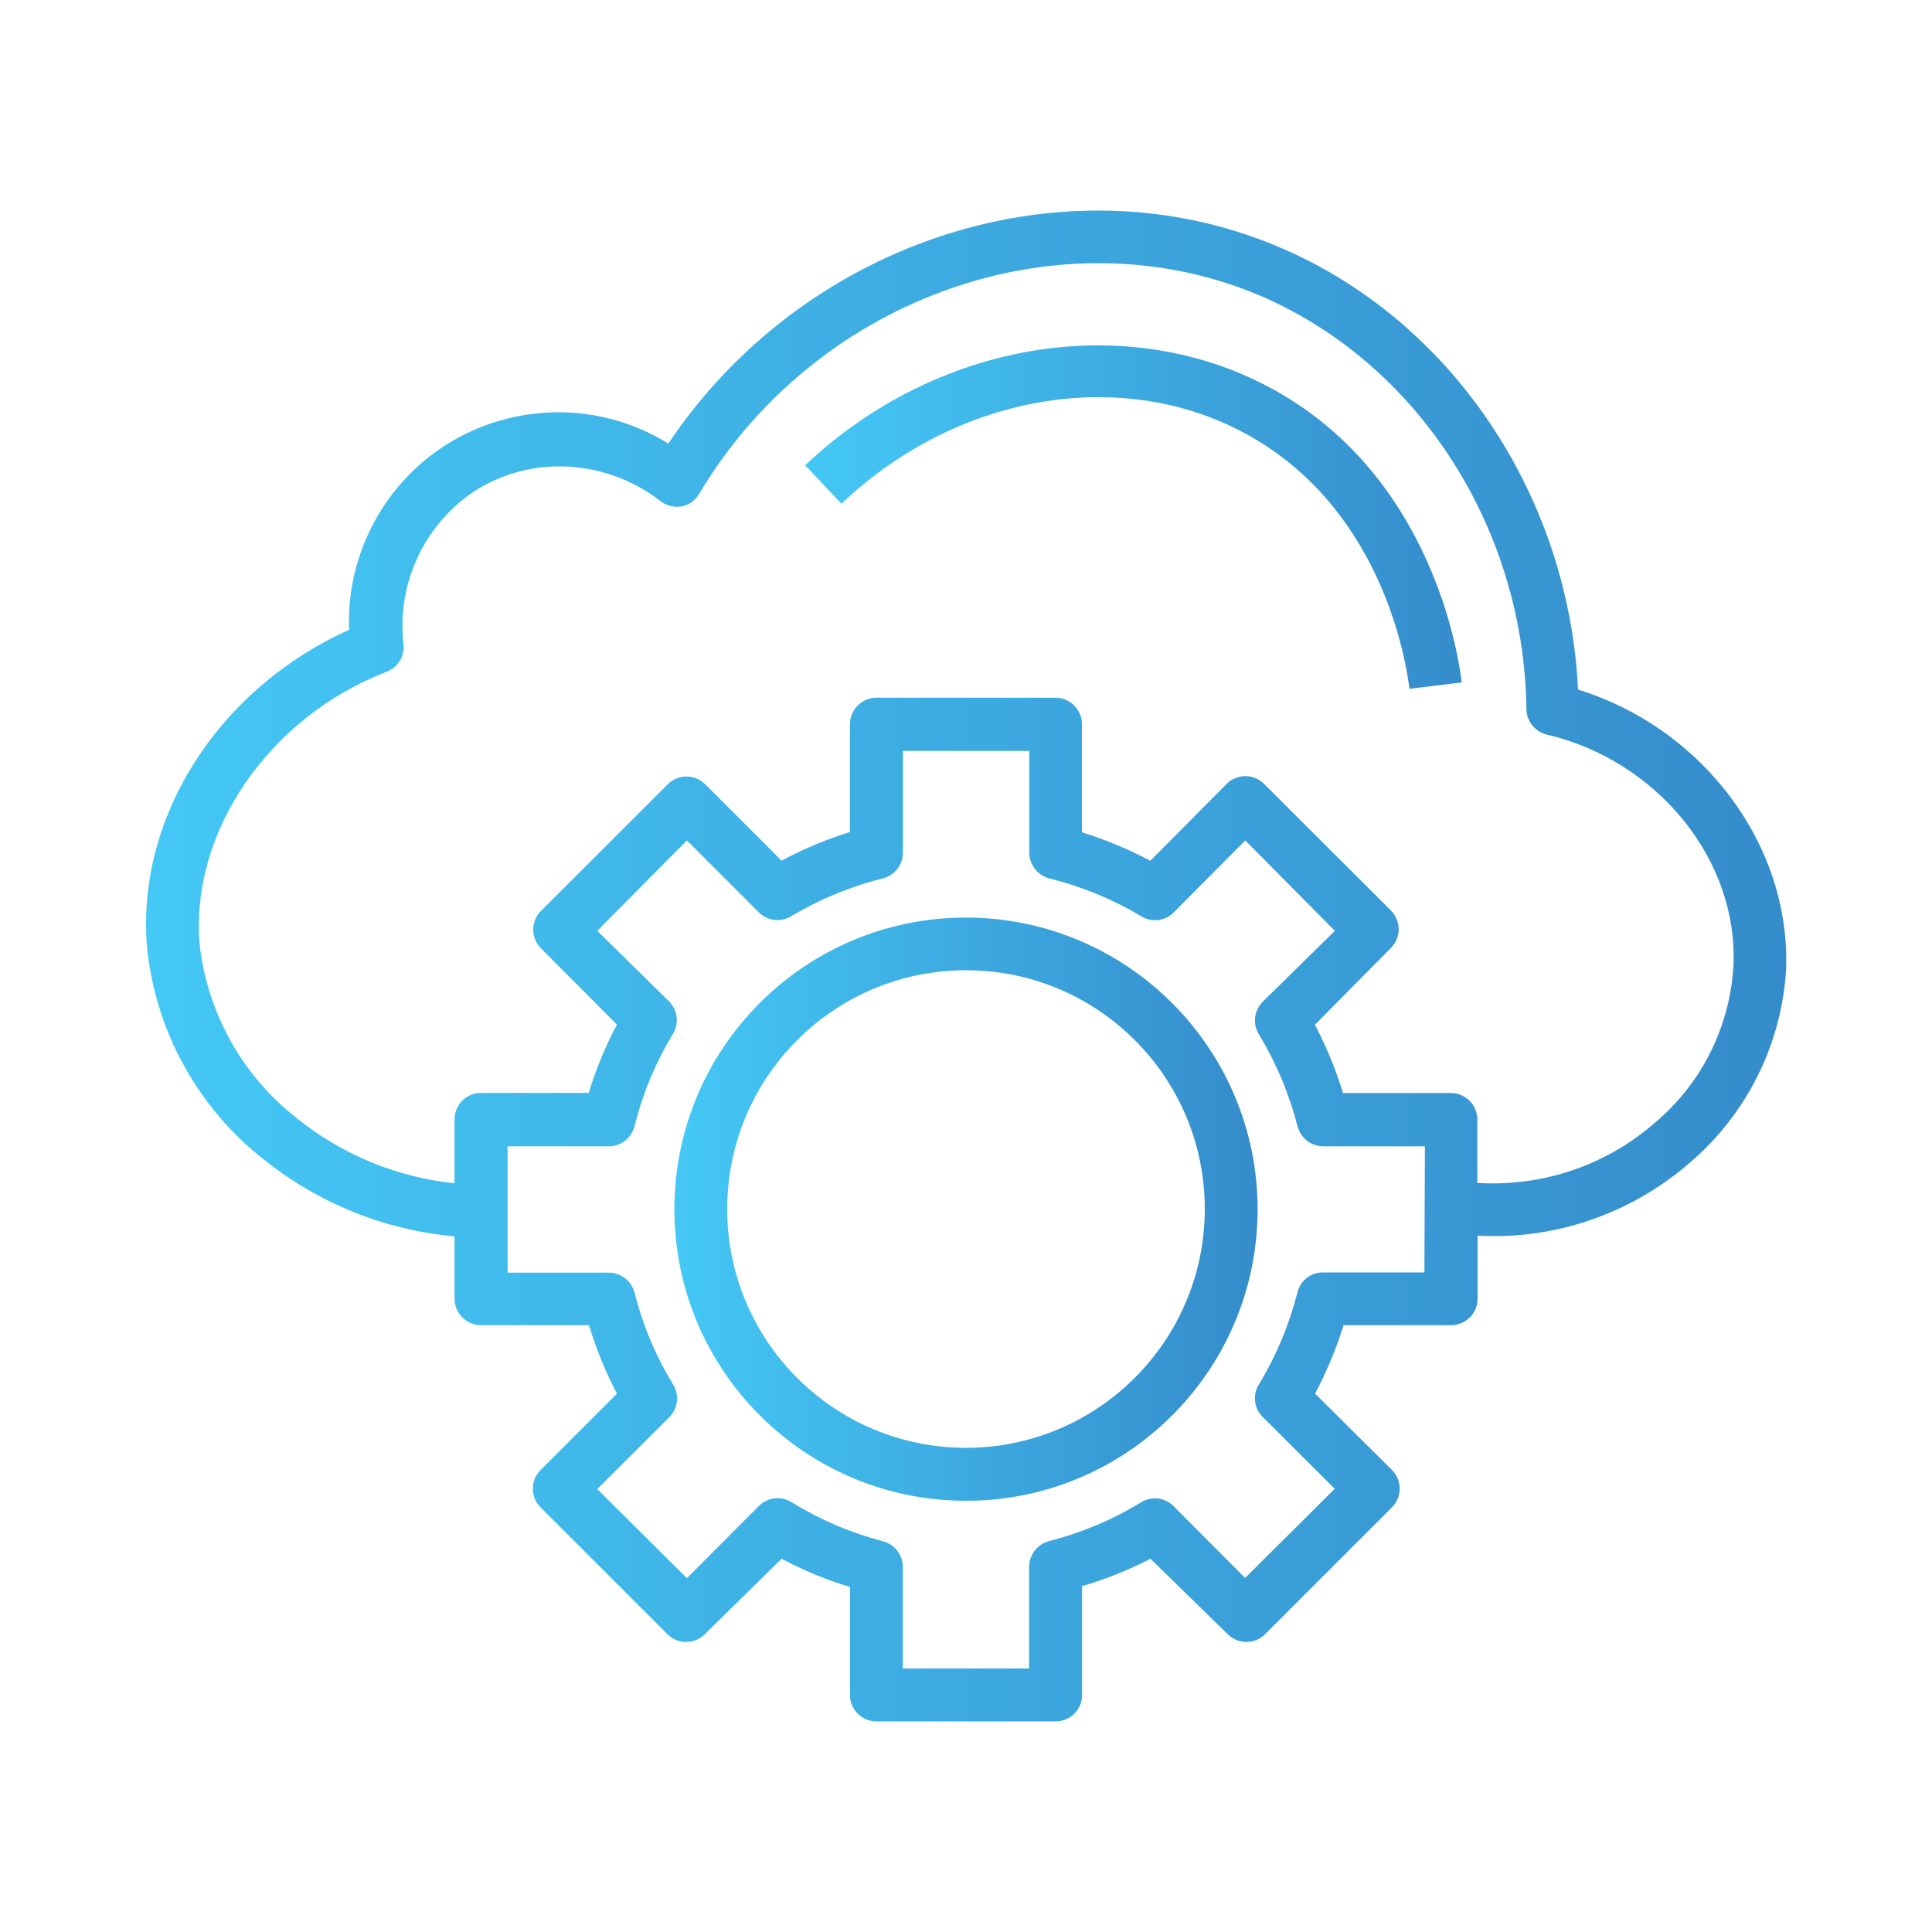
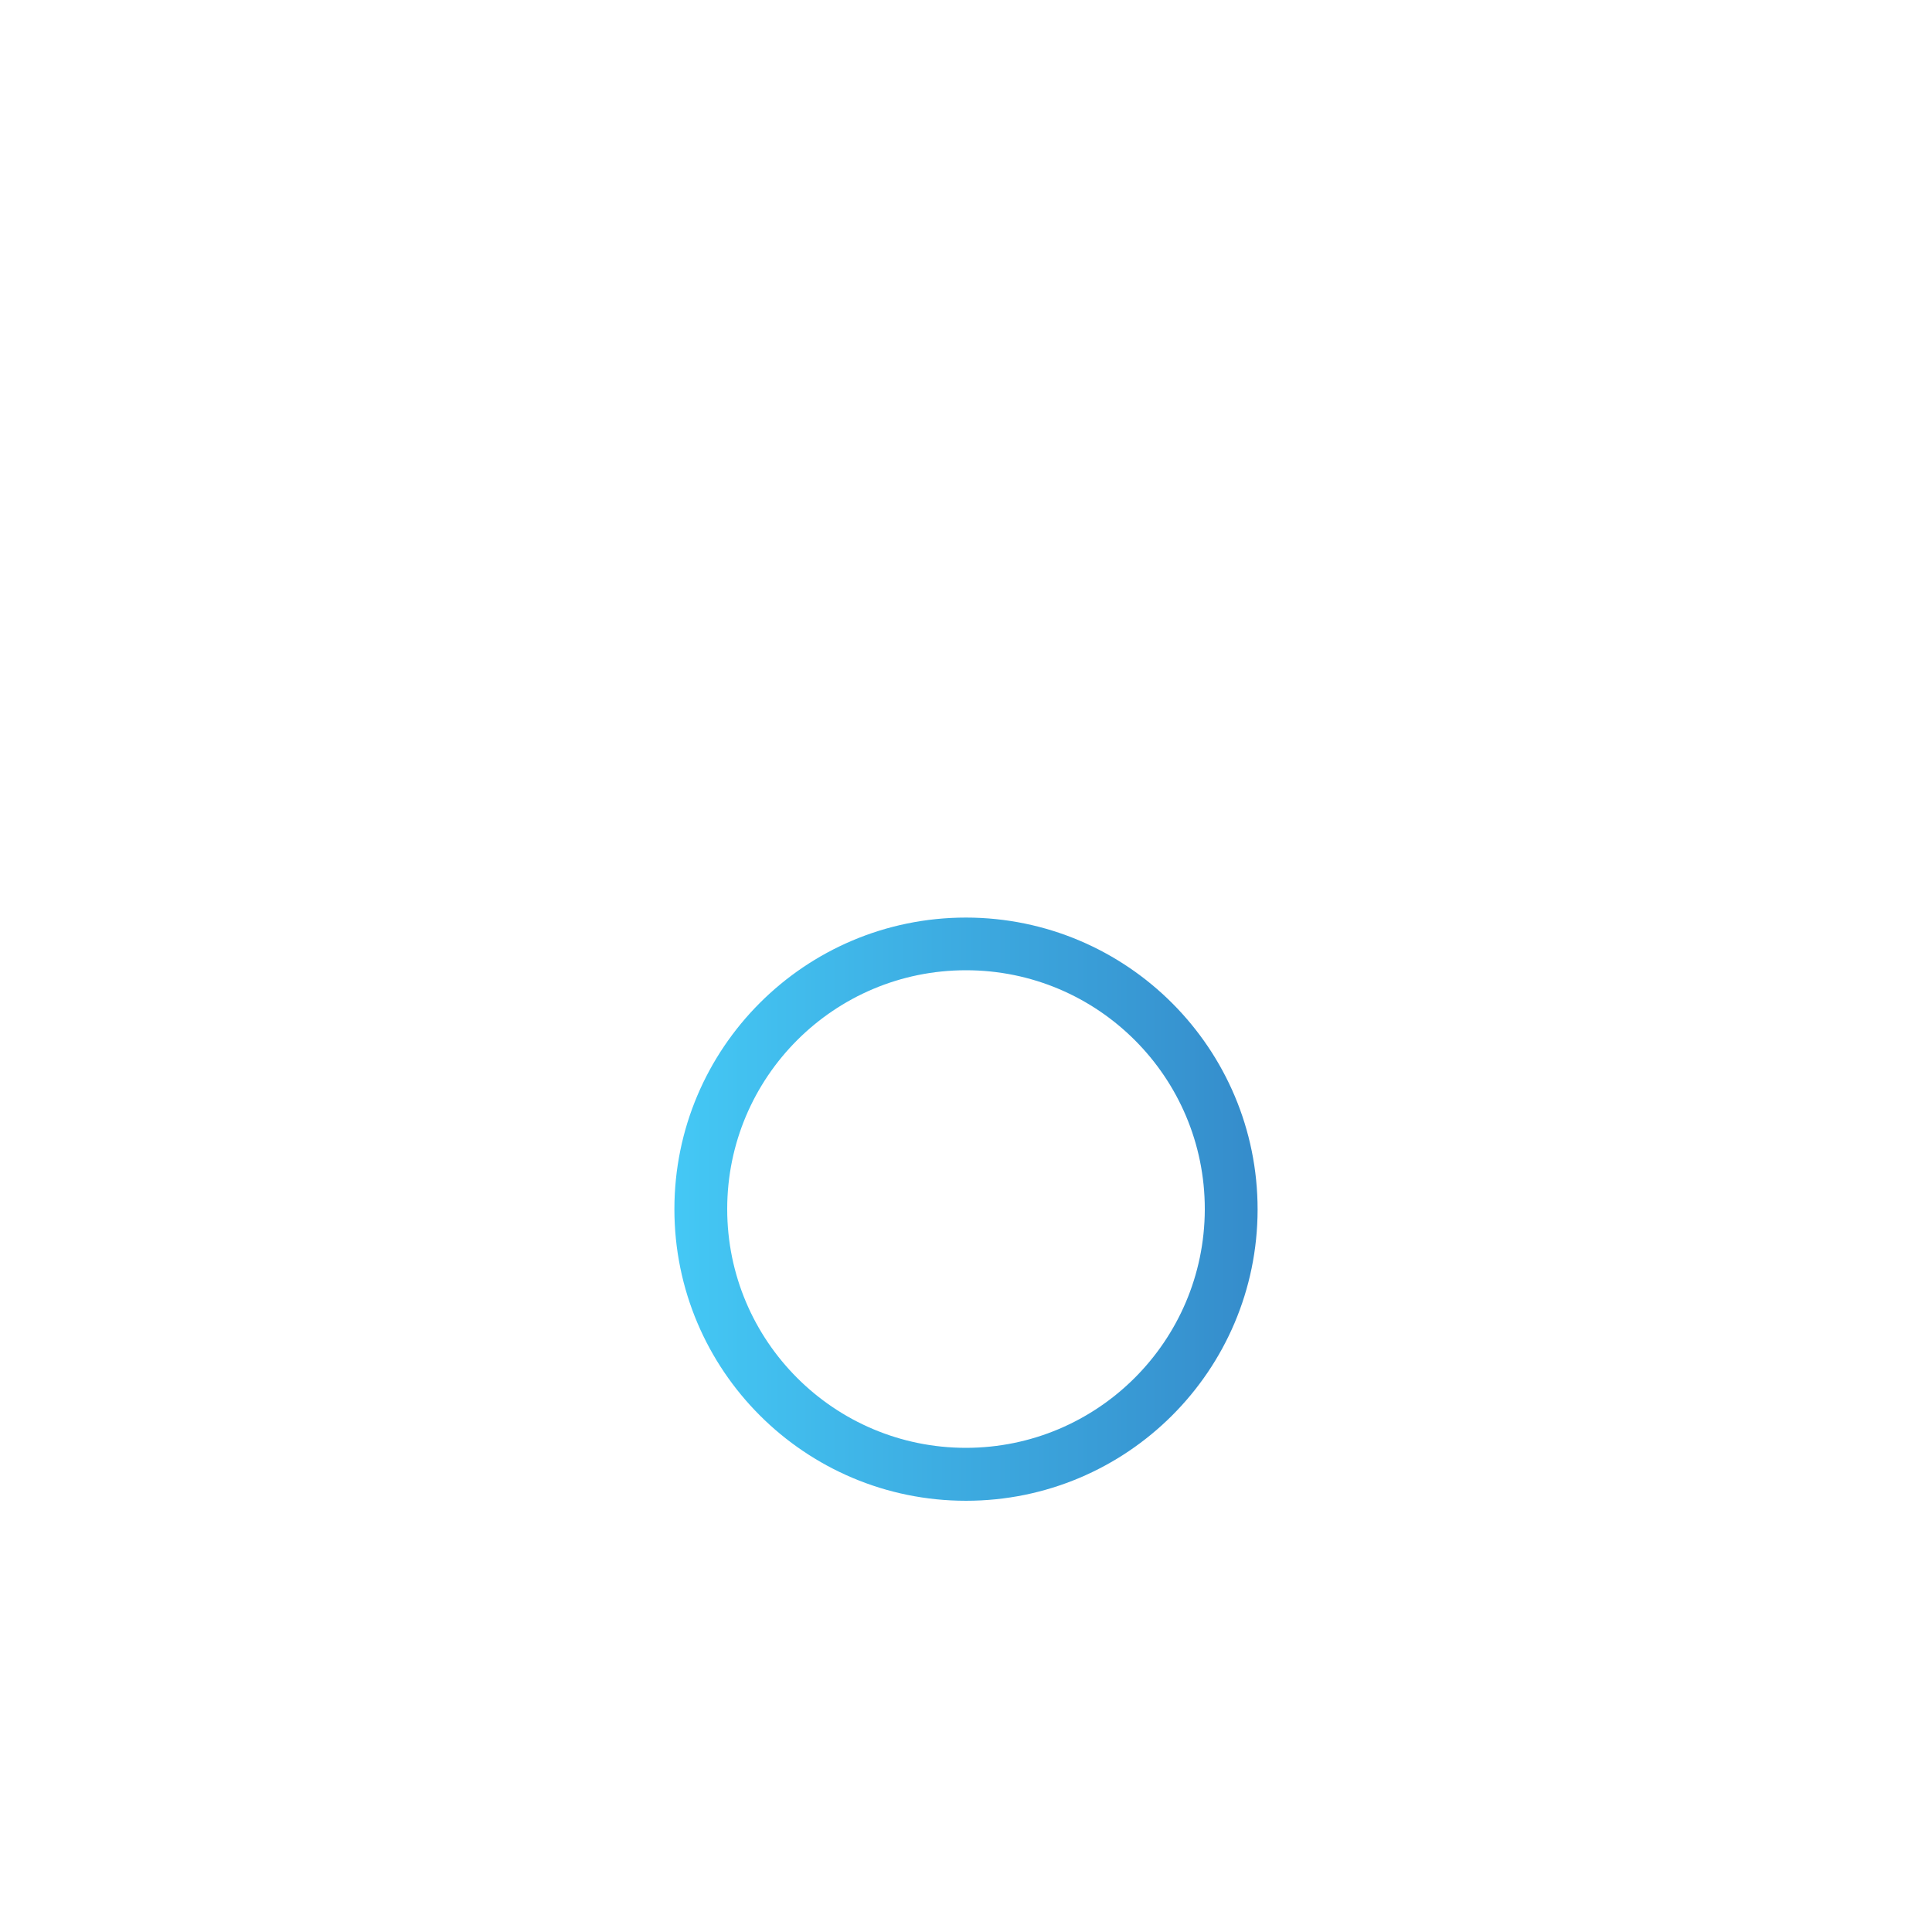
<svg xmlns="http://www.w3.org/2000/svg" version="1.1" id="Layer_1" x="0px" y="0px" viewBox="0 0 150 150" style="enable-background:new 0 0 150 150;" xml:space="preserve">
  <style type="text/css">
	.st0{fill:url(#SVGID_1_);}
	.st1{fill:#FFFFFF;}
	.st2{fill:#243C83;}
	.st3{fill:#0B205D;}
	.st4{fill:url(#SVGID_00000180329864123659427390000006045808929542907300_);}
	.st5{fill:url(#SVGID_00000180358056189561181080000001570149496217909380_);}
	.st6{fill:url(#SVGID_00000018920275210029298740000013584823880781408909_);}
	.st7{fill:url(#SVGID_00000011725940436019521740000010637307455928016553_);}
	.st8{fill:url(#SVGID_00000116210207600886803600000011063498068501236376_);}
	.st9{fill:url(#SVGID_00000158020892079621392000000001387212811347730621_);}
	.st10{fill:url(#SVGID_00000159443829631115262860000000539850410104727992_);}
	.st11{fill:url(#SVGID_00000048472872568940230960000001000070023690711457_);}
	.st12{fill:url(#SVGID_00000016072716981618483240000017726999260473420200_);}
	.st13{fill:url(#Shape_00000177462350574014512730000005582315097360683948_);}
	.st14{fill:url(#Shape_00000139266883506613691750000015136167806728206246_);}
	.st15{fill:url(#Path_00000085235422073327604300000005108897045839813778_);}
	.st16{fill:url(#Path_00000166677002123713243180000017234870205107592887_);}
	.st17{fill:url(#Path_00000134232119523126851940000000475382148272559268_);}
	.st18{fill:url(#Path_00000047027899293569747490000016389533682538035367_);}
	.st19{fill:url(#Path_00000083067437963996313200000008251874535161791127_);}
	.st20{fill:url(#SVGID_00000025403552256454940030000010639139332478981028_);}
	.st21{fill:url(#SVGID_00000034799213060104521420000018122459137301968829_);}
	.st22{fill:url(#SVGID_00000060710030054639716050000014879659235454994049_);}
	.st23{fill:url(#SVGID_00000040547983082037575030000017939467456279142550_);}
	.st24{fill:url(#SVGID_00000003796299888002566710000016005436208591532453_);}
	.st25{fill:url(#SVGID_00000003104960023662963610000004887988985700915635_);}
	.st26{fill:url(#SVGID_00000111874215118677195750000011533103257701961875_);}
	.st27{fill-rule:evenodd;clip-rule:evenodd;fill:url(#SVGID_00000157270540988952156150000011142929163930099605_);}
	.st28{fill:url(#SVGID_00000131364210603321690660000018359979344565186962_);}
	.st29{fill:url(#SVGID_00000112599530405588050250000016516807692533762448_);}
	.st30{fill:url(#SVGID_00000139289672910031554590000016714487722377075122_);}
	.st31{fill:url(#SVGID_00000035520079215504460470000013163245345369108378_);}
	.st32{fill:url(#SVGID_00000015329792825160612680000004119129748578059936_);}
	.st33{fill:url(#SVGID_00000146491262186768831550000010337669063127202444_);}
	.st34{fill:url(#SVGID_00000132059241640898408970000011963778681743284352_);}
	.st35{fill:url(#SVGID_00000140008754887436487550000015841638641979106718_);}
	.st36{fill:url(#SVGID_00000040574418222183273270000003592719354107334829_);}
	.st37{fill:url(#SVGID_00000003791088984574815630000006238253459773810320_);}
	.st38{fill:url(#SVGID_00000004512387035628006220000013577763994950858895_);}
	.st39{fill:url(#SVGID_00000119104221514687423370000016006373699907650726_);}
	.st40{fill:url(#SVGID_00000088828105753808143220000006569511847091975596_);}
	.st41{fill:url(#SVGID_00000123441039304212006200000000324085143515762829_);}
	.st42{fill:url(#SVGID_00000075125350930713181520000017433102993044693645_);}
	.st43{fill:url(#SVGID_00000093893632383755080170000004756195406213517709_);}
	.st44{fill:url(#SVGID_00000069376377547344064230000004579550680126404240_);}
	.st45{fill:url(#SVGID_00000047019478654474310220000012431693522167002265_);}
	.st46{fill:url(#SVGID_00000155865061912469865120000009724252305812734104_);}
	.st47{fill:url(#SVGID_00000095326192794380002690000011939365928160265149_);}
	.st48{fill:url(#SVGID_00000019667572639216723770000016411430332405368742_);}
	.st49{fill:url(#SVGID_00000009553803344393379910000009236316853456085421_);}
	.st50{fill:url(#SVGID_00000093171479115922230920000002759378097435953577_);}
	.st51{fill:url(#SVGID_00000055679423015743573100000011336671258100784820_);}
	.st52{fill:url(#SVGID_00000107584530979114127760000005036416357936150925_);}
	.st53{fill:url(#SVGID_00000122001306248487215560000013280590850592897180_);}
	.st54{fill:url(#SVGID_00000103232854226286891620000010756243354073584814_);}
	.st55{fill:url(#SVGID_00000143615391449577379840000006333793145237685126_);}
	.st56{fill:url(#SVGID_00000070115213256456076510000000753119254436594607_);}
	.st57{fill:url(#SVGID_00000103966947107010056040000013756979446081669796_);}
	.st58{fill:url(#SVGID_00000161630315363503821080000006361959306680457358_);}
	.st59{fill:url(#SVGID_00000080907819894796058320000005842287065729259942_);}
	.st60{fill:url(#SVGID_00000085952132374460860620000001638195845831736486_);}
	.st61{fill:url(#SVGID_00000043455084625730123760000011475469568656567210_);}
	.st62{fill:url(#SVGID_00000173148766966292069800000002141825263286085288_);}
	.st63{fill:url(#SVGID_00000106853448889958055700000005123128811117547186_);}
	.st64{fill:url(#SVGID_00000157272751322226959070000011704069138090658703_);}
	.st65{fill:url(#SVGID_00000163752903151635741480000003148116568420581289_);}
	.st66{fill:url(#SVGID_00000126301703138712583540000011482140953291686841_);}
	.st67{fill:url(#SVGID_00000041254263679330743700000015012596178899027126_);}
	.st68{fill:url(#SVGID_00000171712326770741671560000014009897835927184057_);}
	.st69{fill:url(#SVGID_00000083792968960076526250000008329433740108360323_);}
	.st70{fill:url(#SVGID_00000070118520871053877480000014454120683404141225_);}
	.st71{fill:url(#SVGID_00000119811498080888532740000002010689555819308696_);}
	.st72{fill:url(#SVGID_00000124876666897403193410000012414976890191607472_);}
	.st73{fill:url(#SVGID_00000069397954478527136140000010146116038641295526_);}
	.st74{fill:url(#SVGID_00000040565040235238428200000012801127608816926870_);}
	.st75{fill:url(#SVGID_00000044886577894580461910000017543259078164518839_);}
	.st76{fill:url(#SVGID_00000059304847660880856950000012383641626238921629_);}
	.st77{fill:url(#SVGID_00000098905657356980757460000007186751215847583164_);}
	.st78{fill:url(#SVGID_00000134967101309421268040000013373170113015070393_);}
	.st79{fill:url(#SVGID_00000150789383142589957510000015934771387584750766_);}
	.st80{fill:url(#SVGID_00000071538313583409281910000012251249411557776012_);}
	.st81{fill:url(#SVGID_00000063596765963914069140000004437702455150153390_);}
	.st82{fill:url(#SVGID_00000034079940802793583730000013935559434869450626_);}
	.st83{fill:url(#SVGID_00000007391096012104983090000000428093734744431000_);}
	.st84{fill:url(#SVGID_00000107559599434779625750000008473747787415183548_);}
	.st85{fill:url(#SVGID_00000090295885219661900020000010810619322790930584_);}
	.st86{fill:url(#SVGID_00000098183197675003600180000004248907894312798908_);}
	.st87{fill:url(#SVGID_00000036962220292630199550000007248865620001010082_);}
	.st88{fill:url(#SVGID_00000140708217691747116650000001663188404149985445_);}
	.st89{fill:url(#SVGID_00000080926681121872169490000014553183316472120454_);}
	.st90{fill:url(#SVGID_00000107556683255700201470000001619219752308506521_);}
	.st91{fill:url(#SVGID_00000078729238282715226810000009394065201525956506_);}
	.st92{fill:url(#SVGID_00000020397232752668895390000006834972040457517975_);}
	.st93{fill:url(#SVGID_00000094584308858648135540000011934756374784577466_);}
	.st94{fill:url(#SVGID_00000172437407933412656280000014901780709382372494_);}
	.st95{fill:url(#SVGID_00000079462840966872165240000012302793882830615731_);}
	.st96{fill:url(#SVGID_00000036240503073025438690000002060679231716877230_);}
	.st97{fill:url(#SVGID_00000065790687338753039490000009250938041517879463_);}
	.st98{fill:url(#SVGID_00000072992537871905239970000017722343812857716352_);}
	
		.st99{fill-rule:evenodd;clip-rule:evenodd;fill:url(#SVGID_00000123414539476203396820000002289133312020596400_);stroke:url(#SVGID_00000177454814993599609470000001566073458696412294_);stroke-miterlimit:10;}
	.st100{fill:url(#SVGID_00000137117483312105442140000011987331966493699983_);}
	
		.st101{fill:none;stroke:url(#SVGID_00000121264476735026110710000000372207142315705003_);stroke-width:0.247;stroke-miterlimit:10;}
	.st102{fill:url(#SVGID_00000163773564017843430010000016375547283687994778_);}
	
		.st103{fill:none;stroke:url(#SVGID_00000056400488868467278840000000258598989676277419_);stroke-width:0.247;stroke-miterlimit:10;}
	.st104{fill:url(#SVGID_00000016070687569646218830000012828126590727092394_);}
	
		.st105{fill:none;stroke:url(#SVGID_00000065756509694269722140000001634238327487825554_);stroke-width:0.247;stroke-miterlimit:10;}
	.st106{fill:url(#SVGID_00000056390375759748066350000005673695884353133445_);}
	
		.st107{fill:none;stroke:url(#SVGID_00000134213133917996050430000008482724917058001566_);stroke-width:0.247;stroke-miterlimit:10;}
	.st108{fill:url(#SVGID_00000019671297548098924930000001376835828216865431_);}
	
		.st109{fill:none;stroke:url(#SVGID_00000043446094219904147750000005254906338270937217_);stroke-width:0.247;stroke-miterlimit:10;}
	.st110{fill:url(#SVGID_00000112591453890210832040000009477412380520476855_);}
	
		.st111{fill:none;stroke:url(#SVGID_00000160149924000226732650000002783778781766112141_);stroke-width:0.247;stroke-miterlimit:10;}
	.st112{fill:url(#SVGID_00000068637661305691000950000002577163426020553359_);}
	.st113{fill:url(#SVGID_00000062177428248461076460000003892577782365206670_);}
	.st114{fill:url(#SVGID_00000035497003958944755680000010311293909547697067_);}
	.st115{fill:url(#SVGID_00000076565073137281130930000018331461818961815968_);}
	.st116{fill:url(#SVGID_00000093878088823683156400000008172578730842347404_);}
	.st117{fill:url(#SVGID_00000170267765824778879170000013873811996034085299_);}
	.st118{fill:url(#SVGID_00000047782645312509170960000007852437597811041696_);}
	.st119{fill:url(#SVGID_00000113324310621365050350000016253131619519438213_);}
	.st120{fill:url(#SVGID_00000126282601629103635080000004006952887345252740_);}
	.st121{fill:url(#SVGID_00000083080894951768930090000001838842761720995476_);}
	.st122{fill:url(#SVGID_00000163787746490682272430000010273583169241745337_);}
	.st123{fill:url(#SVGID_00000098191603162445082510000008882914514975718583_);}
	.st124{fill:url(#SVGID_00000084496546839733099540000015274337382587674281_);}
	.st125{fill:url(#SVGID_00000153667857615920439990000000724651025227461553_);}
	.st126{fill:url(#SVGID_00000053503256504259717020000009126247150832737449_);}
	.st127{fill:url(#SVGID_00000053505273699766550300000004191277420592669603_);}
	.st128{fill:url(#SVGID_00000079449300206933357950000013882808373555475640_);}
	.st129{fill:url(#SVGID_00000015320611935848266010000012022882769086658713_);}
	.st130{fill:url(#SVGID_00000166659937622476556760000013284301026787855267_);}
	.st131{fill:url(#SVGID_00000021092558449908589770000004915643984831388589_);}
	.st132{fill:url(#SVGID_00000106112727958746438860000013645483134844584591_);}
	.st133{fill:url(#SVGID_00000092452289061523778830000013618730562321231775_);}
	.st134{fill:url(#SVGID_00000032632131265052312180000008157914160841163454_);}
	.st135{fill:url(#SVGID_00000174578234150423664530000007826910808732057787_);}
	.st136{fill:url(#SVGID_00000100373659585392995090000002435440240622015156_);}
	.st137{fill:url(#SVGID_00000103965167767987098530000016412005559758845076_);}
	.st138{fill:url(#SVGID_00000148631406546642805630000008897269344762856071_);}
	.st139{fill:url(#SVGID_00000047771199766570511730000011570099002787091624_);}
	.st140{fill:url(#SVGID_00000096056157505644322000000012840230852500823432_);}
	.st141{fill:url(#SVGID_00000016763367689414264620000010846282427901646222_);}
	.st142{fill:url(#SVGID_00000058561844881770210590000006885872532553460645_);}
	.st143{fill:url(#SVGID_00000154422242343540855970000007800371437614070199_);}
	.st144{fill:url(#SVGID_00000006689333940408606060000009445392412429771669_);}
	.st145{fill:url(#SVGID_00000170973451144504320260000010140298028939344825_);}
	.st146{fill:url(#SVGID_00000078763296884134314210000002489077224825893542_);}
	.st147{fill:url(#SVGID_00000054956745420736222870000003554401998081076610_);}
	.st148{fill:url(#SVGID_00000084520343159113039590000013518916668075955621_);}
	.st149{fill:url(#SVGID_00000024000160945335844290000009375336899809695630_);}
	.st150{fill:url(#SVGID_00000045608860852989804520000012418600382125869238_);}
	.st151{fill:url(#SVGID_00000018923189296675303750000007826535087842726556_);}
	.st152{fill:url(#SVGID_00000170991875817037178230000017424575569444487336_);}
	.st153{fill:url(#SVGID_00000079469777878987130250000002276122417958009241_);}
	.st154{fill:url(#SVGID_00000083797138362260770660000016592036918134524091_);}
	.st155{fill:url(#SVGID_00000018202587637025145710000003988027251755657379_);}
	.st156{fill:url(#SVGID_00000011025856809493865430000001443565178604681603_);}
	.st157{fill-rule:evenodd;clip-rule:evenodd;fill:url(#SVGID_00000018205491170680191060000017516191028973586858_);}
	.st158{fill:url(#SVGID_00000083785209410513747100000004921510292297433503_);}
	.st159{fill:url(#SVGID_00000060014099901936076110000000536911359068177549_);}
	.st160{fill:url(#SVGID_00000097479314413487382320000005846765250020872082_);}
	.st161{fill:url(#SVGID_00000027565326784535154060000011517769822518686618_);}
	.st162{fill:url(#SVGID_00000062161173968596581790000004200165348518547387_);}
	.st163{fill:url(#SVGID_00000101073280544174658640000002829589344555923121_);}
	.st164{fill:url(#SVGID_00000138560644625247291530000003287844887485480606_);}
	.st165{fill:url(#SVGID_00000088827056990759271080000012405561817388483766_);}
	.st166{fill:url(#SVGID_00000000212836324739988190000002738611382318599048_);}
	.st167{fill-rule:evenodd;clip-rule:evenodd;fill:url(#SVGID_00000040544847217415930100000004710572342941683593_);}
	.st168{fill:url(#SVGID_00000141437693179435435100000002167910856685788321_);}
	.st169{fill:url(#SVGID_00000043417833250188442300000016766185960950234804_);}
	.st170{fill:url(#SVGID_00000178899009651645364690000012273705260631420554_);}
	.st171{fill:url(#SVGID_00000181082707042192531120000003615952218742905731_);}
	.st172{fill:url(#SVGID_00000008117287484098437710000009859973632845675905_);}
	.st173{fill:url(#SVGID_00000052081221852573426320000009873724469539042180_);}
	.st174{fill:url(#SVGID_00000004539420109395384130000002539090826217513639_);}
	.st175{fill:url(#SVGID_00000089539536353734637510000000503751727001204666_);}
	.st176{fill:url(#SVGID_00000002381525153418565850000003131353051542498178_);}
	.st177{fill:url(#SVGID_00000062902130204323827220000000935589973454812826_);}
	.st178{fill:url(#SVGID_00000003077988837943534160000018039601624367848125_);}
	.st179{fill:url(#SVGID_00000116919067879145551290000007163370460322871721_);}
	.st180{fill:url(#SVGID_00000151542084639794920900000016579619507362532030_);}
	.st181{fill:url(#SVGID_00000104677097356662840360000006887125696734494103_);}
	.st182{fill:url(#SVGID_00000162338607379865216200000009448607903720208779_);}
	.st183{fill:url(#SVGID_00000163751860577675063070000003222928059379864465_);}
	.st184{fill:url(#SVGID_00000168828969105296186450000009810667407361753473_);}
	.st185{fill:url(#SVGID_00000005963321060184130260000002926019982482823102_);}
	.st186{fill:url(#SVGID_00000169519419929201590390000007600849082680899766_);}
	.st187{fill:url(#SVGID_00000137092638433079598410000003199747511785768873_);}
	.st188{fill:url(#SVGID_00000173855606102113770460000007160397035936669596_);}
	.st189{fill:url(#SVGID_00000120530302811765497590000000321407249648901769_);}
	.st190{fill:url(#SVGID_00000060001520754763078940000000266146405637112461_);}
	.st191{fill:url(#SVGID_00000023988527612458370110000009183996888479375009_);}
	.st192{fill:url(#SVGID_00000057853118022309674680000005187649080494119816_);}
	.st193{fill:url(#SVGID_00000082326254567020975940000007739237703108423585_);}
	.st194{fill:url(#SVGID_00000085971446973597847160000002476464420445293733_);}
	.st195{fill:url(#SVGID_00000088843658728878083970000008948074746301236907_);}
	.st196{fill:url(#SVGID_00000078765336919972721780000006269202534398872467_);}
	.st197{fill:url(#SVGID_00000046307469487212770910000010287979764387176605_);}
	.st198{fill:url(#SVGID_00000176044626144626082580000001662527801872941198_);}
	.st199{fill:url(#SVGID_00000066489704633403136130000013297129975246978434_);}
	.st200{fill:url(#SVGID_00000028285482894520692480000004677432790663803824_);}
	.st201{fill:url(#SVGID_00000134221253466171260760000005503562276581398145_);}
	.st202{fill:url(#SVGID_00000083067780437685331410000009853887976018686606_);}
	.st203{fill:url(#SVGID_00000008123128902696075110000016864585085010686654_);}
	.st204{fill:url(#SVGID_00000166644750443711847910000015025526795207595178_);}
	.st205{fill:url(#SVGID_00000105423295810830469000000008145661877371979428_);}
	.st206{fill:url(#SVGID_00000016762731420879754140000014078146081271908788_);}
	.st207{fill:url(#SVGID_00000053531067694246575730000004806317317534145418_);}
	.st208{fill:url(#SVGID_00000141422759823125133970000006888269626359567017_);}
	.st209{fill:url(#SVGID_00000077294830498498909890000015050220651143965837_);}
	.st210{fill:url(#SVGID_00000049211801410760609630000008879981305441351343_);}
	.st211{fill:url(#SVGID_00000130624510357927908280000003015322879594801546_);}
	.st212{fill:url(#SVGID_00000029021541943567306740000004944872389763785349_);}
	.st213{fill:url(#SVGID_00000037674939838048956450000014855321663447421361_);}
	.st214{fill:url(#SVGID_00000071548067264041671530000011694259122286011297_);}
	.st215{fill:url(#SVGID_00000082338025674577863530000013039762707103920787_);}
	.st216{fill:url(#SVGID_00000152942467147424457360000003081450225863854777_);}
	.st217{fill:url(#SVGID_00000137105578823342407100000015916862442218224802_);}
	.st218{fill:url(#SVGID_00000036965113991460604430000010284701614853085827_);}
	.st219{fill:url(#SVGID_00000183944839743392508950000009028767822059381669_);}
	.st220{fill:url(#SVGID_00000021107003348908623600000000242549183425161910_);}
	.st221{fill:url(#SVGID_00000091014624591343465830000009314227117547005621_);}
	.st222{fill:url(#SVGID_00000133519090225503103400000003497458159816762043_);}
	.st223{fill:url(#SVGID_00000018214733823641276730000002267885748548883385_);}
	.st224{fill:url(#SVGID_00000142887704502589173800000005313583630461816973_);}
	.st225{fill:url(#SVGID_00000155141711405980526220000016328031082343987615_);}
	.st226{fill:url(#SVGID_00000060013706004544760820000017220622566064070041_);}
	.st227{fill:url(#SVGID_00000134233301339216971210000016320000000650564516_);}
	.st228{fill:url(#SVGID_00000042719965644455403390000014910211818121680309_);}
	.st229{fill:url(#SVGID_00000031891301644435873440000014009249876494975387_);}
	.st230{fill:url(#SVGID_00000131360817429177647420000003832067772759335302_);}
	.st231{fill:url(#SVGID_00000111890784665822788480000003274916774644829350_);}
	.st232{fill:url(#SVGID_00000030446348548190433590000008632796939518099900_);}
	.st233{fill:url(#SVGID_00000124130376855664875440000014274112152382871427_);}
	.st234{fill:url(#SVGID_00000139976444402670000950000015798897837538957190_);}
	.st235{fill:url(#SVGID_00000101102452603380217320000007314357911072479879_);}
	.st236{fill:url(#SVGID_00000013187854364737415360000013899064839398869436_);}
	.st237{fill:url(#SVGID_00000165942455996856444140000006621363593398709155_);}
	.st238{fill:url(#SVGID_00000150820340640121105000000002902837547141039515_);}
	.st239{fill:url(#SVGID_00000030486036702478699690000003563607333650960773_);}
	.st240{fill:url(#SVGID_00000101823659626354648380000004191290307273123245_);}
	.st241{fill:url(#SVGID_00000113319278296114960310000011814275493121484990_);}
	.st242{fill:url(#SVGID_00000136401309560161285090000018239437903392892057_);}
	.st243{fill:url(#SVGID_00000139268569131790870900000014791112801609607578_);}
	.st244{fill:url(#SVGID_00000147905907187973008860000008404292172514339977_);}
	.st245{fill:url(#SVGID_00000034053228056738690350000010141983375817396875_);}
	.st246{fill:url(#SVGID_00000023996968126637775180000015303933809238189200_);}
	.st247{fill:url(#SVGID_00000096056679023005682410000012076360268279733677_);}
	.st248{fill:url(#SVGID_00000129915098269653398080000004410710307183654817_);}
	.st249{fill:url(#SVGID_00000107547597453221953490000008623541364555372215_);}
	.st250{fill:url(#SVGID_00000021814582187763325090000000764485582898558094_);}
	.st251{fill:url(#SVGID_00000035532047533578304710000000290570771095793326_);}
	.st252{fill:url(#SVGID_00000041974952964651451300000009501165496906517692_);}
	.st253{fill:url(#SVGID_00000080192469643679996530000000132110635625393828_);}
	.st254{fill:url(#SVGID_00000090999143970476085760000004723088079786345655_);}
	.st255{fill:url(#SVGID_00000059277558288001536490000011530830493571166095_);}
	.st256{fill:url(#SVGID_00000134931648178418283890000012943155304764620955_);}
	.st257{fill:url(#SVGID_00000137843227741594128410000014718481677077644694_);}
	.st258{fill:url(#SVGID_00000074428782417201451230000010192037478630519738_);}
	.st259{fill:url(#SVGID_00000115488549243820476650000009391276840213604004_);}
	.st260{fill:url(#SVGID_00000031178821687138484010000017547346677939008652_);}
	.st261{fill:url(#SVGID_00000040559653721791184620000008049619093841119377_);}
	.st262{fill:url(#SVGID_00000146474548239920626150000002195105499147377288_);}
	.st263{fill:url(#SVGID_00000087391257354934547920000005775750696507852217_);}
	.st264{fill:url(#SVGID_00000064332360242105210350000002541682395113329078_);}
	.st265{fill:url(#SVGID_00000132786341296420247950000015710462819759966893_);}
	.st266{fill:url(#SVGID_00000039833832865466854150000013686815813140430514_);}
	.st267{fill:url(#SVGID_00000025401948657491580050000014085326026475331753_);}
	.st268{fill:url(#SVGID_00000042734330102891884270000010362393632059317158_);}
	.st269{fill:url(#SVGID_00000118389196130139953540000000715983717540200836_);}
	.st270{fill:url(#SVGID_00000171695687402046657290000002653594421353289359_);}
	.st271{fill:url(#SVGID_00000140699050135806516470000000381488914801653150_);}
	.st272{fill:url(#SVGID_00000153673304281569447560000004629343473889108635_);}
	
		.st273{fill:none;stroke:url(#SVGID_00000052070793899096061760000009799451592893037970_);stroke-width:4.743;stroke-miterlimit:10;}
	.st274{fill-rule:evenodd;clip-rule:evenodd;fill:url(#SVGID_00000104685056412065131670000011284287167428257434_);}
	.st275{fill:url(#SVGID_00000091014689384860693710000009104984238329947828_);}
	.st276{fill:url(#SVGID_00000067947158850544088710000009920288300044505527_);}
	.st277{fill:url(#SVGID_00000020370504645598616690000009148954503321389442_);}
	.st278{fill:url(#SVGID_00000062170653798453598540000003835187480745382585_);}
	.st279{fill:url(#SVGID_00000009548926227977371510000006548746822213401271_);}
	.st280{fill:url(#SVGID_00000146500042673467865960000014532727451932682917_);}
	.st281{fill:url(#SVGID_00000075869129068303211950000017118242436959071416_);}
	.st282{fill:url(#SVGID_00000094601488005760778760000017613613334935106961_);}
	.st283{fill:url(#SVGID_00000070837870932337866840000007154225656108239748_);}
	.st284{fill:url(#SVGID_00000034805475918721723500000006399031420130993080_);}
	.st285{fill:url(#SVGID_00000051346813544126311350000012196880867292503996_);}
	.st286{fill:url(#SVGID_00000044147667002558580430000012822097919123669157_);}
	.st287{fill:url(#SVGID_00000023278595015552438820000010220295019708574631_);}
	.st288{fill:url(#SVGID_00000174598680827782808140000016693997002620207269_);}
	.st289{fill:url(#SVGID_00000058577721346733025330000000467307654018309519_);}
	.st290{fill:url(#SVGID_00000042699749429069454110000003219422495157427115_);}
	.st291{fill:url(#SVGID_00000145744216379158582440000007187996546014130864_);}
	.st292{fill:url(#SVGID_00000183960436043287814050000012061393973374579075_);}
	.st293{fill:url(#SVGID_00000011020646096867358340000007131317400383513015_);}
	.st294{fill:url(#SVGID_00000036220022198303278030000001074441401795396787_);}
	.st295{fill:url(#SVGID_00000143589753944354836640000005288873682877936550_);}
	.st296{fill:url(#SVGID_00000103984864914924533920000012538678981675621522_);}
	.st297{fill:url(#SVGID_00000067203763042641781650000010228894736948619656_);}
	.st298{fill:url(#SVGID_00000164488222777369059520000001672209474042975922_);}
	.st299{fill:url(#SVGID_00000024711251732464079890000017376590157657897121_);}
	.st300{fill:url(#SVGID_00000118377401151052910780000006770962205614456726_);}
	.st301{fill:url(#SVGID_00000068676924949009515760000008203383806002399664_);}
	.st302{fill:url(#SVGID_00000168826442203015982540000009423960501199072394_);}
	.st303{fill:url(#SVGID_00000010999762317210783490000008806048044784133765_);}
	.st304{fill:url(#SVGID_00000182493045652110406490000001724777038941694083_);}
	.st305{fill:url(#SVGID_00000106109236051428302190000004818093561742211741_);}
	.st306{fill:url(#SVGID_00000054224068071596039980000015322025409572585861_);}
	.st307{fill:url(#SVGID_00000046314972783482217720000017804636635581178774_);}
	.st308{fill:url(#SVGID_00000014633091929179752390000001241072119990749831_);}
	.st309{fill:url(#SVGID_00000109016058089023028220000009308650894537218975_);}
	.st310{fill:url(#SVGID_00000170998311203936973690000016357296786105078173_);}
	.st311{fill:url(#SVGID_00000129199209077282303320000004859052515186158261_);}
	.st312{fill:url(#SVGID_00000162316106111979535360000008767238494856723854_);}
	.st313{fill:url(#SVGID_00000119091509496714349300000001354563672101724289_);}
	.st314{fill:url(#SVGID_00000175324990678675487680000012479610581332024754_);}
	.st315{fill:url(#SVGID_00000148628413799895139210000001810766177599522194_);}
	.st316{fill:url(#SVGID_00000144333054010445604380000010096710489143007907_);}
	.st317{fill:url(#SVGID_00000039093511936161810710000011608071562248482488_);}
	.st318{fill:url(#SVGID_00000171688496835810839580000009304974347979364022_);}
	.st319{fill:url(#SVGID_00000175301697661595757290000015803474553864462227_);}
	.st320{fill:url(#SVGID_00000097500981560620784520000009532073757525287062_);}
	.st321{fill:url(#SVGID_00000070821041450418911840000000288485606223089325_);}
	.st322{fill:url(#SVGID_00000013183476122424452910000014980166271611709350_);}
	.st323{fill:url(#SVGID_00000183215203802744298830000008507354873650253998_);}
	.st324{fill:url(#SVGID_00000096056504225771543050000015288373821626411403_);}
	.st325{fill:url(#SVGID_00000034084843804300237610000014396793205317246113_);}
	.st326{fill:url(#SVGID_00000145040900907365535360000002227229515210073216_);}
	.st327{fill:url(#SVGID_00000118392509875597636090000006812018285966793614_);}
	.st328{fill:url(#SVGID_00000086678819090472367810000016997650446632709030_);}
	.st329{fill:url(#SVGID_00000021084595362175734910000015116600010822956681_);}
	.st330{fill:url(#SVGID_00000060749071302443234370000010686416490910064037_);}
	.st331{fill:url(#SVGID_00000010991513374101940580000011626018021128243133_);}
	.st332{fill:url(#SVGID_00000147214964549844972670000001356498392022098826_);}
	.st333{fill:url(#SVGID_00000072982328615968048650000010957739609784379798_);}
	.st334{fill-rule:evenodd;clip-rule:evenodd;fill:url(#SVGID_00000036217678960867324330000015537960824981888697_);}
	.st335{fill-rule:evenodd;clip-rule:evenodd;fill:url(#SVGID_00000118383917002579360190000014034840669559073191_);}
	.st336{fill-rule:evenodd;clip-rule:evenodd;fill:url(#SVGID_00000032649006047428609890000015314609367185174678_);}
	.st337{fill-rule:evenodd;clip-rule:evenodd;fill:url(#SVGID_00000007401739334055579450000017424229004459636120_);}
	.st338{fill-rule:evenodd;clip-rule:evenodd;fill:url(#SVGID_00000183213250967071458280000001862535123231879100_);}
	.st339{fill-rule:evenodd;clip-rule:evenodd;fill:url(#SVGID_00000072273510337228382650000007625507964862099591_);}
	.st340{fill-rule:evenodd;clip-rule:evenodd;fill:url(#SVGID_00000141445467173355692750000011834476793792117145_);}
	.st341{fill-rule:evenodd;clip-rule:evenodd;fill:url(#SVGID_00000151530176307208686120000017684330799664041092_);}
	.st342{fill-rule:evenodd;clip-rule:evenodd;fill:url(#SVGID_00000134219561017443508520000003558426107600211644_);}
	.st343{fill-rule:evenodd;clip-rule:evenodd;fill:url(#SVGID_00000088098730952133332430000005823589045945747344_);}
	.st344{fill:url(#SVGID_00000085240211003786964120000012328289279383295112_);}
	.st345{fill:url(#SVGID_00000092445735765743269020000017473082900439209142_);}
	.st346{fill:url(#SVGID_00000120533752153754011650000010671675900775053219_);}
	.st347{fill:url(#SVGID_00000067209676432449171210000007440425880209791129_);}
	.st348{fill:url(#SVGID_00000018925028465415827350000013995714118013003160_);}
	.st349{fill:url(#SVGID_00000044137981079242374230000009497884341771460485_);}
	.st350{fill:url(#SVGID_00000096036015787971101580000013632020372177153205_);}
	.st351{fill:url(#SVGID_00000095331759817461547830000010616476686882894008_);}
	.st352{fill:url(#SVGID_00000128461869725809846490000004796593271525322373_);}
	.st353{fill:url(#SVGID_00000009586179338245017450000001194377084774339247_);}
	.st354{fill:url(#SVGID_00000113335161764858560320000004547061641252537739_);}
	.st355{fill:url(#SVGID_00000042013748551210832920000004549663940327854509_);}
	.st356{fill:url(#SVGID_00000156556885812275165910000001534461600227957907_);}
	.st357{fill:url(#SVGID_00000038412484365145367280000011176433493726315425_);}
	.st358{fill:url(#SVGID_00000180357348571776481480000003175239495901295505_);}
	.st359{fill:url(#SVGID_00000011008891096411174630000016084474899094253697_);}
	.st360{fill:url(#SVGID_00000167376818981268373750000009305957239550212798_);}
	.st361{fill:url(#SVGID_00000162318721787420778200000011802534585679798946_);}
	.st362{fill:url(#SVGID_00000125575522220561807650000015634554752621822909_);}
	.st363{fill:url(#SVGID_00000101093541179542328630000007024354861143200142_);}
	.st364{fill:url(#SVGID_00000002361156413860986650000004611251454197853597_);}
	.st365{fill:url(#SVGID_00000133509421566431098680000004558194935463255738_);}
	.st366{fill:url(#SVGID_00000086669817107555210610000005983739106334094988_);}
	.st367{fill:url(#SVGID_00000176042391750778515590000013724264872957199036_);}
	.st368{fill:url(#SVGID_00000102529295908592069900000012629995718987772081_);}
	.st369{fill:url(#SVGID_00000145741100201600051900000016618398555340849575_);}
	.st370{fill:url(#SVGID_00000049903439256242711190000005519349302555473281_);}
	.st371{fill:url(#SVGID_00000085223770956815716110000008238359593638760119_);}
	.st372{fill:url(#SVGID_00000026128930604067603260000005676794763575759755_);}
	.st373{fill:url(#SVGID_00000013192421758645077520000009835774706467564162_);}
	.st374{fill:url(#SVGID_00000062878106433314747300000009486161457528702628_);}
	.st375{fill:url(#SVGID_00000042699087164593184460000017593850122906514338_);}
	.st376{fill:url(#SVGID_00000108286578316385004770000003617023994358368427_);}
	.st377{fill:url(#SVGID_00000041272156189626745200000003713086099616662175_);}
	.st378{fill:url(#SVGID_00000007410979052080335860000000993145309220687008_);}
	.st379{fill:url(#SVGID_00000052086282142815980380000016166551336944379780_);}
	.st380{fill:url(#SVGID_00000080208792948174906800000005814470822997741984_);}
	.st381{fill:url(#SVGID_00000078726669049500428350000010219091283988015796_);}
	.st382{fill:url(#SVGID_00000116931299054341531050000011013253966281259193_);}
	.st383{fill:url(#SVGID_00000098186963301635681250000007813685730041556365_);}
	.st384{fill:url(#SVGID_00000106145687200426662670000017027658039231544229_);}
	.st385{fill:url(#SVGID_00000152982486829761088140000012391589143498090124_);}
	.st386{fill:url(#SVGID_00000174602901528335222960000002965041330803989430_);}
	.st387{fill:url(#SVGID_00000152970434371101836560000009976833210489463685_);}
	.st388{fill:url(#SVGID_00000057838435795938285460000002100426454681276044_);}
	.st389{fill:url(#SVGID_00000112618035315104343190000011327418517939087254_);}
	.st390{fill:url(#SVGID_00000103954766580335122480000013131078091730411406_);}
	.st391{fill:url(#SVGID_00000109005079957467999600000002895097876821313961_);}
	.st392{fill:url(#SVGID_00000074409349169900179570000018196738045697261184_);}
	.st393{fill:url(#SVGID_00000042000743291459963650000007266591433604305832_);}
	.st394{fill:url(#SVGID_00000096744445007358525590000011327682721140978577_);}
	.st395{fill:url(#SVGID_00000157290549673509006160000001164047656163971005_);}
	.st396{fill:url(#SVGID_00000124862469669116210870000014304661651496616859_);}
	.st397{fill:url(#SVGID_00000172399975050362966420000016069271695302917047_);}
	.st398{fill:url(#SVGID_00000111155249728006396780000016060223043118796701_);}
	.st399{fill:url(#SVGID_00000030457868758614958930000003431440557405832870_);}
	.st400{fill:url(#SVGID_00000038375267994958195370000009910353583877052575_);}
	.st401{fill:url(#SVGID_00000014625168824438815860000008581315300476949918_);}
	.st402{fill:url(#SVGID_00000103245030925475187080000014122937390067169414_);}
	.st403{fill:url(#SVGID_00000099619658924732552990000003693207913784825734_);}
	.st404{fill:url(#SVGID_00000137815626103082447920000008908001812188462983_);}
	.st405{fill:url(#SVGID_00000132788194633226164710000006632783497146934414_);}
	.st406{fill:url(#SVGID_00000111872110632477265270000015950144430670599300_);}
	.st407{fill:url(#SVGID_00000161630444263761275670000008879217704501749398_);}
	.st408{fill:url(#SVGID_00000047743565692168206880000010988865640234789288_);}
	.st409{fill:url(#SVGID_00000089536847214305928520000008163418885858743185_);}
	.st410{fill:url(#SVGID_00000156550525090542636760000006824708212223736454_);}
	.st411{fill:url(#SVGID_00000163795485289278453790000007849717522245005233_);}
	.st412{fill:url(#XMLID_00000016787961966475547920000011571227243173773494_);}
	.st413{fill:url(#SVGID_00000101783316722307645240000003017317758807985319_);}
	.st414{fill:url(#SVGID_00000048490397402321074610000016322636286580923305_);}
	.st415{fill:url(#SVGID_00000031902600130263634240000012145987486254478468_);}
	.st416{fill:url(#SVGID_00000181791828138821597040000006201547023750567314_);}
	.st417{fill:url(#SVGID_00000076591417790151820050000014203064275301942196_);}
	.st418{fill:url(#SVGID_00000064322782189930773350000015234936476703466383_);}
	.st419{fill:url(#SVGID_00000104699525192564044930000000742562410585574839_);}
	.st420{fill:url(#SVGID_00000137818201300724047380000008227415644346181763_);}
	.st421{fill:url(#SVGID_00000154387135970801301170000007875711086211778983_);}
	.st422{fill:url(#SVGID_00000116939159641257911470000011200968956117256585_);}
	.st423{fill:url(#SVGID_00000165938660070100012590000005985688775995257750_);}
	.st424{fill:url(#SVGID_00000117660411981023102290000013453137685425391536_);}
	.st425{fill:url(#SVGID_00000133514640636873590370000002453085479094752384_);}
	.st426{fill:url(#SVGID_00000179617355874910907210000004903644875619073676_);}
	.st427{fill:url(#SVGID_00000148659420656917814920000013375960126537081756_);}
	.st428{fill:url(#SVGID_00000132089920667001148300000012488297543362494619_);}
	.st429{fill:url(#SVGID_00000079473148689693947270000018071824438510173850_);}
	.st430{fill:url(#SVGID_00000083070678627821253390000004531254288067267234_);}
	.st431{fill:url(#SVGID_00000016762433348882389510000013664396318924935325_);}
	.st432{fill:url(#SVGID_00000175314907487463565980000011906048364764406693_);}
	.st433{fill:url(#SVGID_00000074419885333753019130000004301403940576562057_);}
	.st434{fill:url(#SVGID_00000093894643821729964680000017309554952040968095_);}
	.st435{fill:url(#SVGID_00000161592683900624394710000003050555073335773315_);}
	.st436{fill:url(#SVGID_00000160173462611881600350000007915381055124680833_);}
	.st437{fill:url(#SVGID_00000012463598041770582460000014189139850431752623_);}
	.st438{fill:url(#SVGID_00000096055877291813716910000003304721172626975886_);}
	.st439{fill:url(#SVGID_00000178196758986428667480000003889960064154938756_);}
	.st440{fill:url(#SVGID_00000094608251455979535620000011162413933512527525_);}
	.st441{fill:url(#SVGID_00000163772293318241782220000018230889255639920774_);}
	.st442{fill:url(#SVGID_00000067200854459279290680000008784878823524902591_);}
	.st443{fill:url(#SVGID_00000027567661845750526280000008654739266635870369_);}
	.st444{fill:url(#SVGID_00000006698847805109894260000005216825359317134783_);}
	.st445{fill:url(#SVGID_00000102523390184086867580000010814140472800936075_);}
	.st446{fill:url(#SVGID_00000121280761718383824650000016254117458537061788_);}
	.st447{fill:url(#SVGID_00000051373923735749863460000006800554237509194427_);}
	.st448{fill:url(#SVGID_00000065796935763020665640000015802891255273799833_);}
	.st449{fill:url(#SVGID_00000106108127744748079150000010417485764704606607_);}
	.st450{fill-rule:evenodd;clip-rule:evenodd;fill:url(#SVGID_00000158745464461892408890000016858078209747890348_);}
	.st451{fill-rule:evenodd;clip-rule:evenodd;fill:url(#SVGID_00000083801464410073523150000000064372346396300974_);}
	.st452{fill:url(#SVGID_00000049910375590711860600000017576887309671124148_);}
	.st453{fill:url(#SVGID_00000088818747118559336040000012613250240003669166_);}
	.st454{fill:url(#SVGID_00000103228516119443792320000011540130158516739000_);}
	.st455{fill:url(#SVGID_00000154424436693655572180000004316526028138248627_);}
	.st456{fill:url(#SVGID_00000139986678125100061270000012790293232470166966_);}
	.st457{fill:url(#SVGID_00000032645738106900181770000003969524967874257569_);}
	.st458{fill:url(#SVGID_00000060711819660657008440000017816619693405330866_);}
	.st459{fill:url(#SVGID_00000133509549889920702940000016665346027756808330_);}
	.st460{fill:url(#SVGID_00000067948081311997027790000010194777290948103327_);}
	.st461{fill:url(#SVGID_00000165209138869577150920000003520658359359930551_);}
	.st462{fill:url(#SVGID_00000106835017606882248260000017790405751159687588_);}
	.st463{fill:url(#SVGID_00000090992900158753455600000003010876619610322335_);}
	.st464{fill:url(#SVGID_00000124150560413579555870000010331956554710006151_);}
	.st465{fill:url(#SVGID_00000045592526549436609350000005272817873877445048_);}
	.st466{fill:url(#SVGID_00000108298319677237625150000007243768768325044653_);}
	.st467{fill:url(#SVGID_00000118386084138403085280000005454090257099616665_);}
	.st468{fill:url(#SVGID_00000133529949960089932270000004179620460922241153_);}
	.st469{fill:url(#SVGID_00000051355247701870270030000005708620030542652845_);}
	.st470{fill:url(#SVGID_00000005237691988186948070000006269380062633030021_);}
	.st471{fill:url(#SVGID_00000123433441975164431780000005749738891244665484_);}
	.st472{fill:url(#SVGID_00000080194059931218583320000001239603807912923284_);}
	.st473{fill:url(#SVGID_00000145748472906067662570000015061001824246460288_);}
	.st474{fill:url(#SVGID_00000026129066424405997690000008235972389645723019_);}
	.st475{fill:url(#SVGID_00000171707242403136893190000001118011777158149309_);}
	.st476{fill:url(#SVGID_00000067230430897193925360000010510922588861301641_);}
	.st477{fill:url(#SVGID_00000073697071645984399970000006024462786805576883_);}
	.st478{fill:url(#SVGID_00000181062731072973172320000010703915645892502951_);}
	.st479{fill:url(#SVGID_00000124149443194756741890000002636582530115209127_);}
	.st480{fill:url(#SVGID_00000121970666185203267860000013947796679931647394_);}
	.st481{fill:url(#SVGID_00000064339188093794463740000006152578413637581705_);}
	.st482{fill:url(#SVGID_00000023962718302778671350000013205246525832401796_);}
	.st483{fill:url(#SVGID_00000011743965565035689410000008816077726326211775_);}
	.st484{fill:url(#SVGID_00000178202221889477619970000005042682503786596764_);}
	.st485{fill:url(#SVGID_00000070819040874531823960000017513059365677226905_);}
	.st486{fill:url(#SVGID_00000021813449514135572440000002894894678548485779_);}
	.st487{fill:url(#SVGID_00000008131034041783126280000016709856198181207699_);}
	.st488{fill:url(#SVGID_00000044889032166672534880000011692849662970072719_);}
	.st489{fill:url(#SVGID_00000155148437731468658550000006238965828493996698_);}
	.st490{fill:url(#SVGID_00000173870615340659120620000008022552200840699549_);}
	.st491{fill:url(#SVGID_00000018930690848989504320000009913749053627988113_);}
	.st492{fill:url(#SVGID_00000016794822510263875330000012157541561839867299_);}
	.st493{fill:url(#SVGID_00000167356424495857154280000014067895460552505739_);}
	.st494{fill:url(#SVGID_00000013157861958378148450000009266286879386693775_);}
	.st495{fill:url(#SVGID_00000034786880987147784680000003445025492337567383_);}
	.st496{fill:url(#SVGID_00000152261488220121074310000004702495398129175474_);}
	.st497{fill:url(#SVGID_00000020359695770159228070000010931910070215595657_);}
	.st498{fill:url(#SVGID_00000070835948063820142240000012670457650320966552_);}
	.st499{fill:url(#SVGID_00000176016083962472843990000011827186285494638013_);}
	.st500{fill:url(#SVGID_00000142857136081550661700000006222942341985798284_);}
	.st501{fill:url(#SVGID_00000140008719039677194720000005427102809774858149_);}
	.st502{fill:url(#SVGID_00000117678780625664017300000016724388802368425867_);}
	.st503{fill:url(#SVGID_00000045601960981552676470000017657240206941055914_);}
	.st504{fill:url(#SVGID_00000067919446841612749040000018192601524874486182_);}
	.st505{fill:url(#SVGID_00000125574752057591603680000009870535529340740018_);}
	.st506{fill:url(#SVGID_00000139997480238535474240000007216942676397840036_);}
	.st507{fill:url(#SVGID_00000118381801657010236150000013485134897458005143_);}
	.st508{fill:#223C84;}
	.st509{fill:url(#SVGID_00000148630426992476200920000017278330617863931274_);}
	.st510{fill:url(#SVGID_00000144309756387897889760000001028235228745211822_);}
	.st511{fill:url(#SVGID_00000140717170645287678230000001770984982300056452_);}
	.st512{fill:url(#SVGID_00000003826067683512122390000001220962956705503914_);}
	.st513{fill:url(#SVGID_00000093162353545305203180000000423704116115134873_);}
	.st514{fill:url(#SVGID_00000165948904333814640660000011871470627254074761_);}
	.st515{fill:url(#SVGID_00000062168940355666679570000011986250522591139239_);}
	.st516{fill:url(#SVGID_00000049194520779958704890000011544962584298695314_);}
	.st517{fill:url(#SVGID_00000068671324186429111830000005101648417900782257_);}
	.st518{fill:url(#SVGID_00000025417473344222344740000002773524078897549956_);}
	.st519{opacity:0.5;fill:url(#SVGID_00000011002320374469036430000017888732162911686327_);}
	.st520{fill:url(#SVGID_00000141427357679871551900000013069344858496422022_);}
	.st521{fill:url(#SVGID_00000157285603143254301680000012730713002862619806_);}
	.st522{fill:url(#SVGID_00000049206253289492879230000011385172095705113754_);}
	.st523{fill:url(#SVGID_00000013164026399249074770000001750384330541220782_);}
	.st524{fill:#253C83;}
	.st525{fill:url(#SVGID_00000057149570483932321320000003481057474144183471_);}
	.st526{opacity:0.5;fill:url(#SVGID_00000137815392056415302020000011165134245260217237_);}
	.st527{fill:#27397C;}
	.st528{opacity:0.5;}
	.st529{fill:url(#SVGID_00000064343520618618205820000017575109954520024722_);}
	.st530{fill:url(#SVGID_00000083780862055426465790000013286790842034656700_);}
	.st531{fill:url(#SVGID_00000118387723703206567790000011508874668631706249_);}
	.st532{fill:url(#SVGID_00000107581675308098844450000013549040178774329767_);}
	.st533{fill:url(#SVGID_00000153706345943904381360000008365718776474272397_);}
	.st534{opacity:0.42;fill:#B3B2B3;}
	.st535{fill:#232162;}
	.st536{opacity:0.7;fill:url(#SVGID_00000151501410760617600200000014335235355434122384_);}
	.st537{opacity:0.7;fill:url(#SVGID_00000150086455894428477420000007985305233327647922_);}
	.st538{fill:url(#SVGID_00000178907560193351952840000003200667182434354831_);}
	.st539{fill:#253D81;}
	.st540{fill:url(#SVGID_00000022528639178441501650000013515397471915109518_);}
	.st541{opacity:0.31;fill:#B3B2B3;}
	.st542{fill:url(#SVGID_00000043428038684550868870000002407279150122320025_);}
	.st543{fill:url(#SVGID_00000010295461228033036240000017515647499524518539_);}
	.st544{fill:url(#SVGID_00000181791002328051336050000008825249050717978768_);}
	.st545{fill:url(#SVGID_00000032611635397771267720000017012717771101554850_);}
	.st546{fill:url(#SVGID_00000026152483326580230660000017083930479802687624_);}
	.st547{fill:url(#SVGID_00000056413370258277384930000016905917165138994574_);}
	.st548{fill:url(#SVGID_00000100367220588914693030000007825242600626397831_);}
	.st549{fill:url(#SVGID_00000122692910320659684950000017337605838057028775_);}
	.st550{fill:url(#SVGID_00000018920104121987222000000003787397151043922086_);}
	.st551{fill:url(#SVGID_00000165211947398381136730000006331861180458680475_);}
	.st552{fill:url(#SVGID_00000165206785770332809870000002078887827111311007_);}
	.st553{fill:url(#SVGID_00000096766920236437529760000018383839435386099356_);}
	.st554{fill:url(#SVGID_00000031910690658217980490000009065476595438682506_);}
	.st555{fill:url(#SVGID_00000164480028311954163310000012653357123133311166_);}
	.st556{fill:url(#SVGID_00000054986901307001483010000008238419476114869174_);}
	.st557{fill:url(#SVGID_00000134963939041232953770000013296818589254217145_);}
	.st558{fill:url(#SVGID_00000101071949078599101160000003740883042097256882_);}
	.st559{fill:url(#SVGID_00000051362338001420220870000010710945999465511834_);}
	.st560{fill:url(#SVGID_00000175316593410623596180000010247530549412163715_);}
	.st561{fill:url(#SVGID_00000103267391488583904770000013272229455870478223_);}
	.st562{fill:url(#SVGID_00000021821958690881559550000003986098266273713319_);}
	.st563{fill:url(#SVGID_00000046334650296716549850000015428003830786381502_);}
	.st564{fill:url(#SVGID_00000149384116519041523060000017502418214318767761_);}
	.st565{fill:url(#SVGID_00000090985027276841359410000018065871746275019154_);}
	.st566{fill:url(#SVGID_00000004523802724798842790000013518312799041683346_);}
	.st567{fill:url(#SVGID_00000021101291335508219860000017207618779682573464_);}
	.st568{fill:url(#SVGID_00000170998096650748866630000009426381509421711532_);}
	.st569{fill:url(#SVGID_00000174604530963251152050000001164277857542133643_);}
	.st570{fill:url(#SVGID_00000155135336843558102830000009358211732269158068_);}
	.st571{fill:url(#SVGID_00000160909846112541550630000011140632705685077647_);}
	.st572{fill:url(#SVGID_00000031907150219586695410000015041372583199218328_);}
	.st573{fill:url(#SVGID_00000078731401755737511460000008613902736781499809_);}
	.st574{fill:url(#SVGID_00000110462259549373068410000012551153379338389942_);}
	.st575{fill:url(#SVGID_00000092451560300282291270000017295814974644207791_);}
	.st576{fill:url(#SVGID_00000106859177045163133810000013543294514013152177_);}
	.st577{fill:url(#SVGID_00000017479810891064629240000018356113408751349155_);}
	.st578{fill:url(#SVGID_00000164500002569208861570000017180666633057326523_);}
	.st579{fill:url(#SVGID_00000090273283545381834880000013066579954233956015_);}
	.st580{fill:url(#SVGID_00000170259759423635059340000002215803740117183130_);}
	.st581{fill:url(#SVGID_00000157999607199827128590000018444592864172862379_);}
	.st582{fill:url(#SVGID_00000044899862314732046730000000699953104306278790_);}
	.st583{fill:url(#SVGID_00000054971376514957598450000001928612089682560394_);}
	.st584{fill:url(#SVGID_00000047036741690428776830000005692791265652267145_);}
	.st585{fill:url(#SVGID_00000023977477605512945060000018056939198667556283_);}
	.st586{fill:url(#SVGID_00000044158840158239244110000005156384830693051521_);}
	.st587{fill:url(#SVGID_00000124860289012741304820000012857674981183713669_);}
	.st588{fill:url(#SVGID_00000034084328008905216940000002434099826628270263_);}
	.st589{fill:url(#SVGID_00000086652123310324224770000010021897012581975182_);}
	.st590{fill:url(#SVGID_00000074439183078318314070000014273996712743557778_);}
	.st591{fill:url(#SVGID_00000032624797836698035860000006190592065583403159_);}
	.st592{fill:url(#SVGID_00000072257226747359226820000003589221458888725654_);}
	.st593{fill:url(#SVGID_00000139280424628274245310000001777436445528780207_);}
	.st594{fill:url(#SVGID_00000165226213613363949850000001463447343872158617_);}
	.st595{fill:url(#SVGID_00000023278975047611467520000006126550404746926519_);}
	.st596{fill:url(#SVGID_00000083778457028282108190000000635613702349287333_);}
	.st597{fill:url(#SVGID_00000011009309471104881760000000982950722142409127_);}
	.st598{fill:url(#SVGID_00000065040785945650457740000011188582072479875227_);}
	.st599{fill:url(#SVGID_00000002372659581126784510000004124833817040293283_);}
	.st600{fill:url(#SVGID_00000090278505363345591940000002417128676565484987_);}
	.st601{fill:url(#SVGID_00000018200312449591540100000016086432470380669097_);}
	.st602{fill:url(#SVGID_00000168799985444011622260000002047825832641430660_);}
	.st603{fill:url(#SVGID_00000103256960570189382380000007603023937516585648_);}
	.st604{fill:url(#SVGID_00000111882696959095045700000000188225018804869285_);}
	.st605{fill:url(#SVGID_00000111186190484489657260000006229310619214257798_);}
	.st606{fill:url(#SVGID_00000097477008747791312130000011617020112359612593_);}
	.st607{fill:url(#SVGID_00000041269702377046474960000016729620811988329399_);}
	.st608{fill:url(#SVGID_00000021087752798391651840000002942493206619588021_);}
	.st609{fill:url(#SVGID_00000036969952896739585740000004370868487975780764_);}
	.st610{fill:url(#SVGID_00000081638090045611257980000006805678657973066880_);}
	.st611{fill:url(#SVGID_00000081608374016623748220000016403367591443744432_);}
	.st612{fill:url(#SVGID_00000161608161999344001930000012143572035473345672_);}
	.st613{fill:url(#SVGID_00000076561976814776017960000001411894390279822502_);}
	.st614{fill:url(#SVGID_00000101088777185396720290000015755395090465093807_);}
	.st615{fill:url(#SVGID_00000111160499928215358960000014695997161645695116_);}
	.st616{fill:url(#SVGID_00000179632096512145765940000007096176934169474961_);}
	.st617{fill:url(#SVGID_00000058577228417438078700000011309897590608055230_);}
	.st618{fill:url(#SVGID_00000019673112718676596830000005816741078800650898_);}
</style>
  <g>
    <linearGradient id="SVGID_1_" gradientUnits="userSpaceOnUse" x1="11.344" y1="75" x2="138.656" y2="75">
      <stop offset="0" style="stop-color:#44C8F5" />
      <stop offset="1" style="stop-color:#358CCB" />
    </linearGradient>
-     <path class="st0" d="M122.52,53.54c-0.76-15.55-10.35-29.4-24.23-34.77c-16.52-6.42-36.13,0.31-46.4,15.67   c-7.63-4.72-17.65-2.36-22.37,5.28c-1.7,2.75-2.54,5.95-2.42,9.18c-10.16,4.58-16.56,14.56-15.68,24.7   c0.67,6.5,3.96,12.44,9.11,16.46c4.23,3.38,9.37,5.45,14.76,5.93v4.85c0.01,1.13,0.93,2.05,2.06,2.05h8.38   c0.55,1.84,1.28,3.61,2.17,5.31l-5.93,5.93c-0.8,0.8-0.8,2.09-0.01,2.89c0,0,0,0,0.01,0.01l9.85,9.85c0.8,0.8,2.09,0.8,2.89,0.01   c0,0,0,0,0.01-0.01l5.96-5.86c1.69,0.9,3.47,1.64,5.31,2.19v8.38c0,1.13,0.91,2.05,2.05,2.06h13.92c1.13,0,2.05-0.92,2.05-2.04   c0,0,0-0.01,0-0.01v-8.45c1.83-0.54,3.61-1.25,5.31-2.13l6,5.86c0.8,0.8,2.09,0.8,2.89,0.01c0,0,0,0,0.01-0.01l9.85-9.85   c0.8-0.8,0.8-2.09,0.01-2.89c0,0,0,0-0.01-0.01l-5.97-5.93c0.9-1.69,1.64-3.47,2.21-5.31h8.36c1.13-0.01,2.04-0.92,2.05-2.05v-4.9   c6.04,0.33,11.96-1.72,16.51-5.7c4.39-3.76,7.07-9.13,7.44-14.9C139.06,65.63,132.23,56.55,122.52,53.54z M110.59,98.79h-7.9   c-0.93,0.01-1.74,0.65-1.96,1.56c-0.64,2.51-1.64,4.91-2.98,7.12c-0.51,0.8-0.4,1.85,0.27,2.53l5.61,5.59l-6.96,6.92l-5.55-5.57   c-0.66-0.67-1.7-0.8-2.51-0.31c-2.22,1.36-4.63,2.37-7.15,3.02c-0.91,0.23-1.55,1.05-1.56,1.99v7.9h-9.81v-7.96   c-0.03-0.92-0.67-1.7-1.56-1.92c-2.5-0.66-4.88-1.68-7.08-3.03c-0.83-0.52-1.9-0.38-2.57,0.33l-5.55,5.57l-6.96-6.92l5.61-5.59   c0.66-0.68,0.78-1.72,0.28-2.53c-1.35-2.21-2.36-4.61-2.99-7.12c-0.23-0.91-1.05-1.55-1.99-1.56h-7.87v-9.81h7.9   c0.93-0.02,1.73-0.66,1.96-1.56c0.62-2.52,1.62-4.93,2.97-7.15c0.49-0.8,0.38-1.82-0.26-2.51l-5.61-5.51l6.96-7.02l5.58,5.58   c0.66,0.67,1.7,0.8,2.51,0.31c2.22-1.32,4.62-2.32,7.12-2.94c0.92-0.23,1.56-1.06,1.56-2v-7.9h9.81v7.88   c0,0.95,0.64,1.78,1.56,2.02c2.52,0.63,4.93,1.62,7.15,2.95c0.81,0.49,1.84,0.36,2.51-0.31l5.55-5.59l6.96,7.02l-5.61,5.51   c-0.66,0.67-0.79,1.7-0.3,2.51c1.35,2.22,2.36,4.63,3.01,7.15c0.23,0.91,1.05,1.55,1.99,1.56h7.9L110.59,98.79z M128.51,87.15   c-3.8,3.33-8.77,5.01-13.81,4.69v-4.92c0-1.13-0.91-2.05-2.05-2.06h-8.38c-0.56-1.83-1.29-3.6-2.18-5.3l5.9-5.96   c0.8-0.81,0.8-2.1,0-2.91l-9.85-9.83c-0.8-0.8-2.09-0.8-2.89-0.01c0,0,0,0-0.01,0.01l-5.93,5.97c-1.69-0.9-3.47-1.64-5.31-2.21   v-8.4c0-1.13-0.92-2.05-2.05-2.05H68.04c-1.13,0.01-2.04,0.92-2.05,2.05v8.38c-1.84,0.57-3.61,1.31-5.31,2.22l-5.93-5.93   c-0.8-0.8-2.09-0.8-2.89-0.01c0,0,0,0-0.01,0.01l-9.85,9.83c-0.8,0.81-0.8,2.1,0,2.91l5.9,5.92c-0.9,1.69-1.63,3.46-2.19,5.3h-8.36   c-1.14,0-2.06,0.92-2.06,2.06l0,0v4.96c-4.46-0.46-8.69-2.2-12.19-5.01c-4.26-3.3-7-8.19-7.6-13.54   c-0.74-8.71,5.35-17.61,14.48-21.15c0.89-0.32,1.45-1.2,1.35-2.14c-0.54-4.65,1.55-9.21,5.42-11.84c1.98-1.29,4.29-1.98,6.65-1.98   c2.86,0,5.64,0.95,7.9,2.71c0.47,0.36,1.06,0.5,1.64,0.39c0.57-0.11,1.06-0.47,1.35-0.98c8.88-14.9,27.17-21.67,42.55-15.78   c12.78,4.96,21.49,18.03,21.67,32.5c0.01,0.94,0.67,1.76,1.58,1.98c8.63,2.03,14.9,9.78,14.49,18   C134.3,79.74,132.1,84.12,128.51,87.15z" />
    <linearGradient id="SVGID_00000077297256106974606060000001767939200477887402_" gradientUnits="userSpaceOnUse" x1="62.51" y1="40.152" x2="113.487" y2="40.152">
      <stop offset="0" style="stop-color:#44C8F5" />
      <stop offset="1" style="stop-color:#358CCB" />
    </linearGradient>
-     <path style="fill:url(#SVGID_00000077297256106974606060000001767939200477887402_);" d="M99.67,30.7   c-11.35-6.77-26.63-4.52-37.16,5.42l2.82,2.99c9.21-8.75,22.47-10.83,32.25-4.94s11.58,17.11,11.85,19.31l4.06-0.5   C113.19,50.51,111.09,37.52,99.67,30.7z" />
    <linearGradient id="SVGID_00000134956929113206101750000017192213819212312724_" gradientUnits="userSpaceOnUse" x1="52.353" y1="93.884" x2="97.642" y2="93.884">
      <stop offset="0" style="stop-color:#44C8F5" />
      <stop offset="1" style="stop-color:#358CCB" />
    </linearGradient>
    <path style="fill:url(#SVGID_00000134956929113206101750000017192213819212312724_);" d="M75,71.24   c-12.51,0-22.64,10.14-22.64,22.64c0,12.51,10.14,22.64,22.64,22.64c12.49,0,22.62-10.11,22.64-22.6   C97.65,81.41,87.51,71.25,75,71.24z M75,112.41c-10.24,0-18.54-8.3-18.54-18.54c0-10.24,8.3-18.54,18.54-18.54   c10.24,0,18.54,8.3,18.54,18.54c0,0.02,0,0.04,0,0.05C93.5,104.14,85.21,112.4,75,112.41z" />
  </g>
</svg>